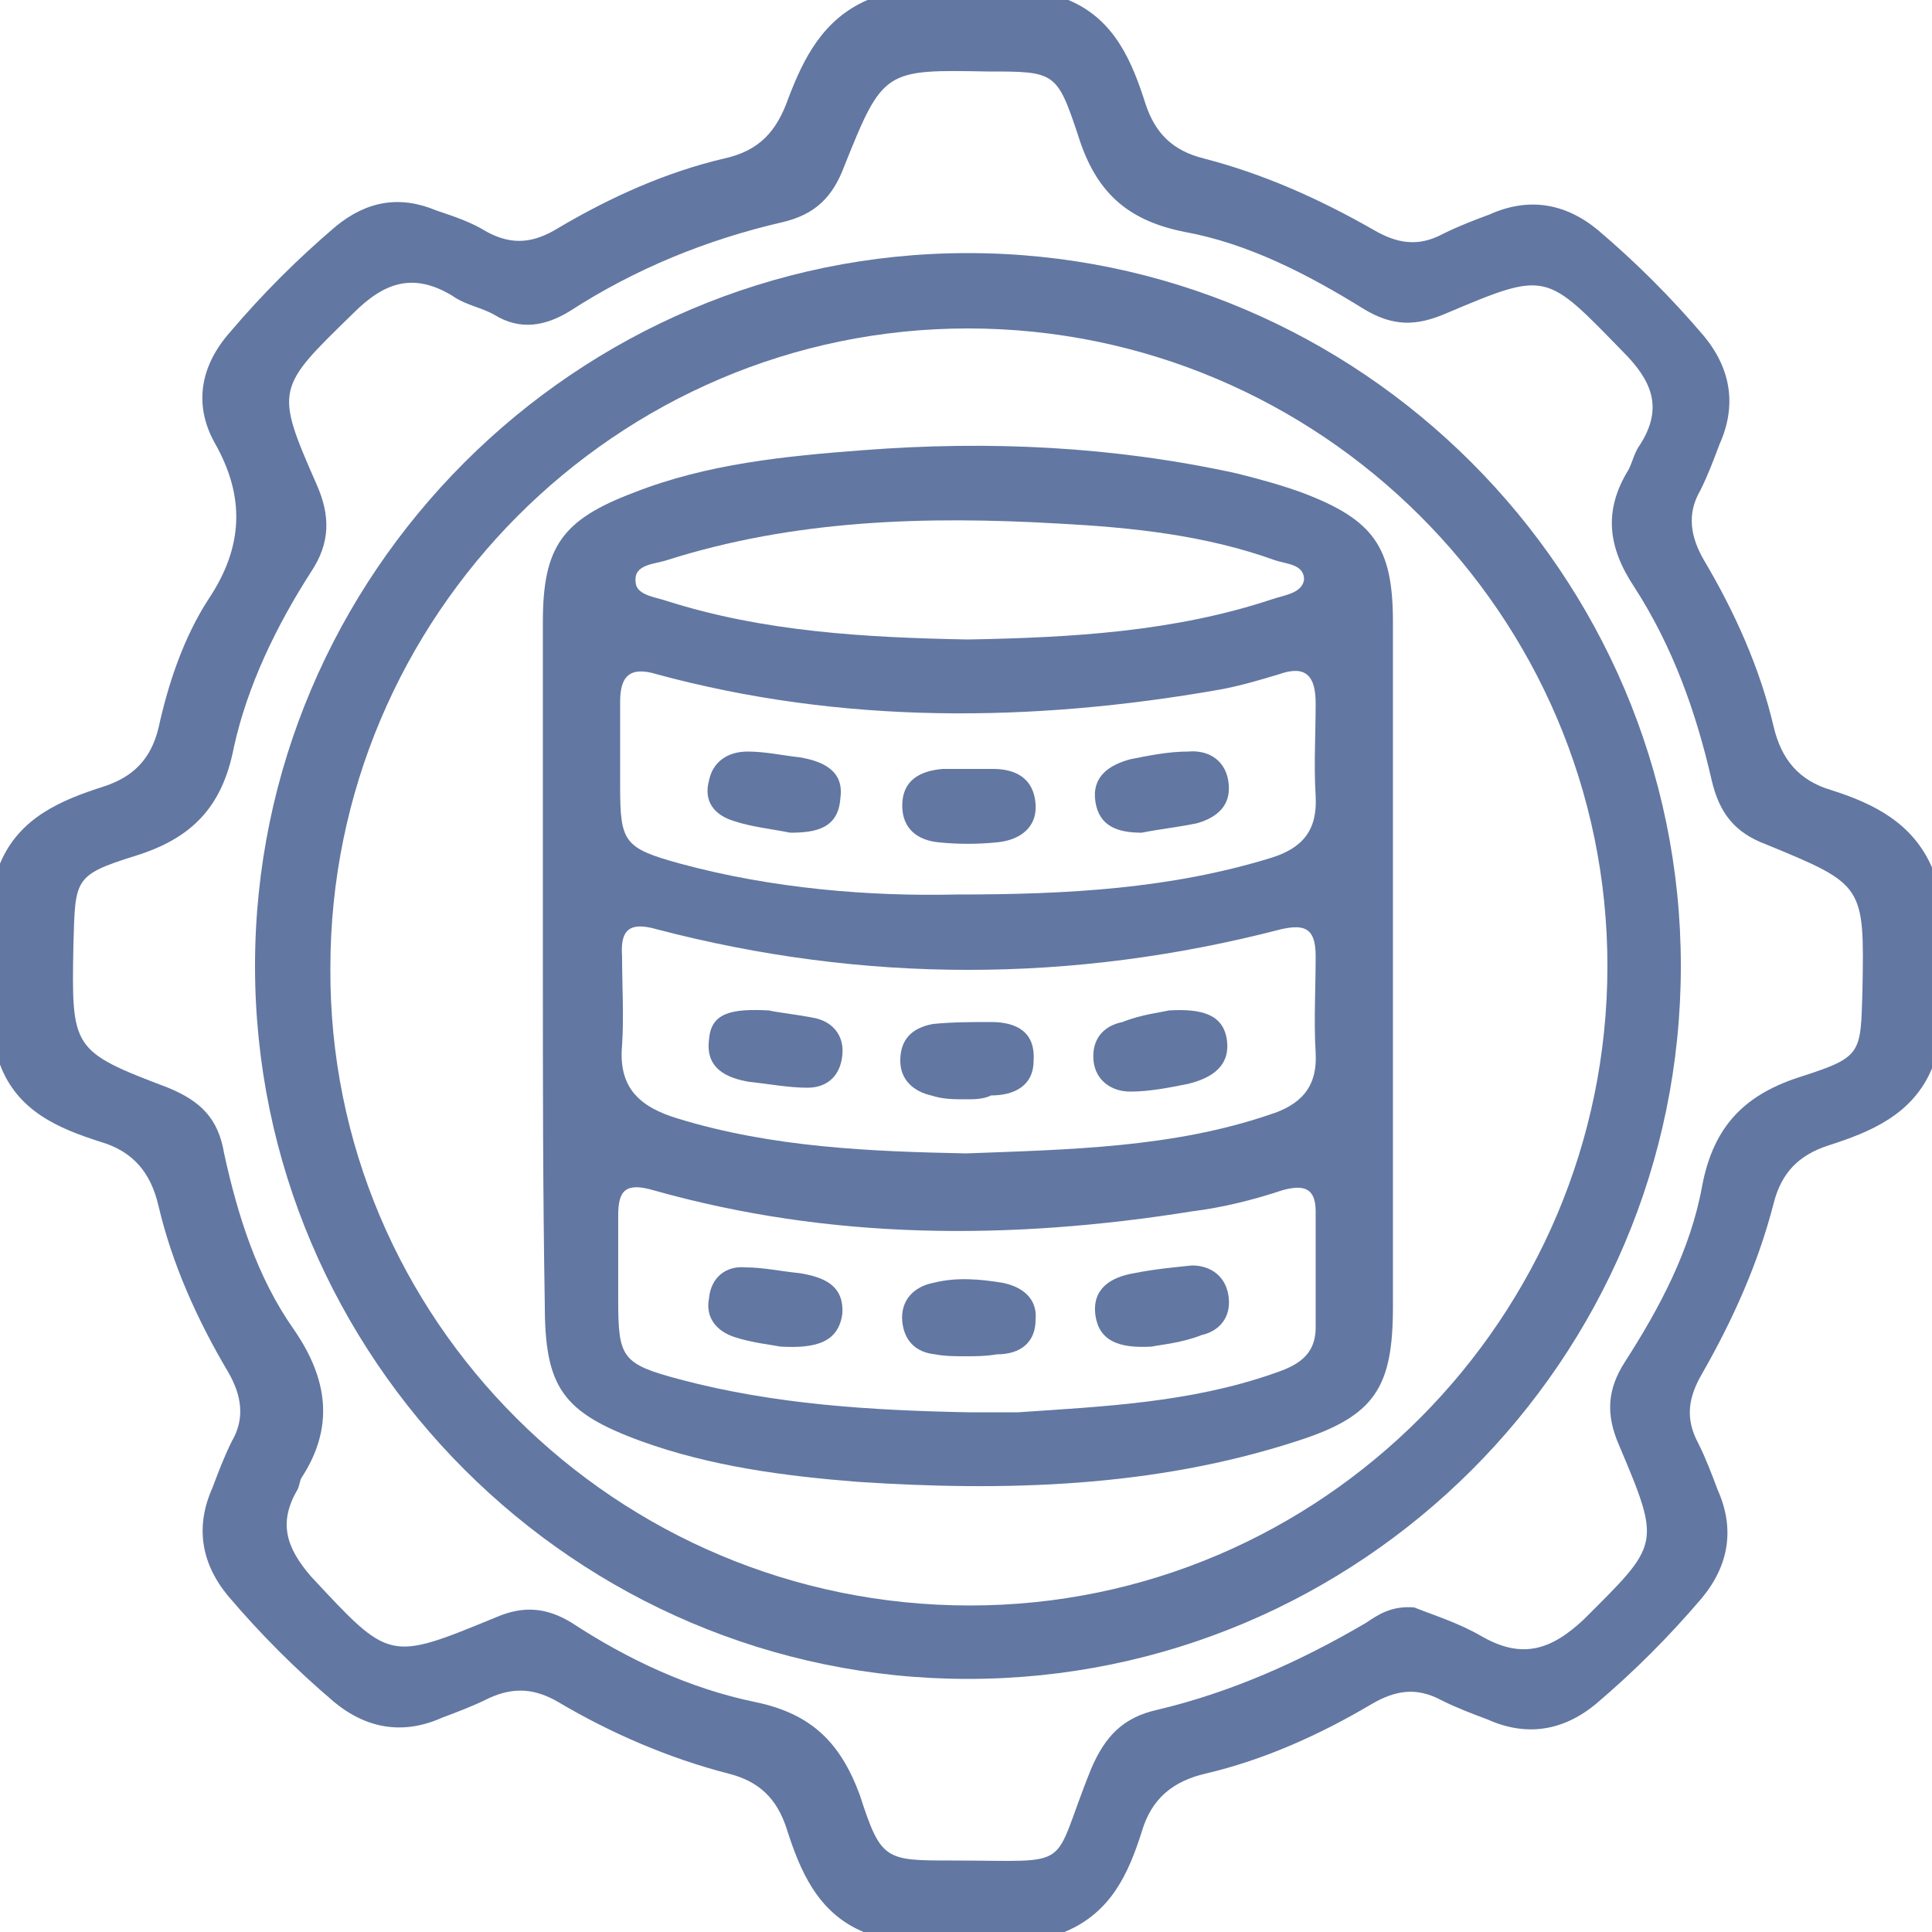
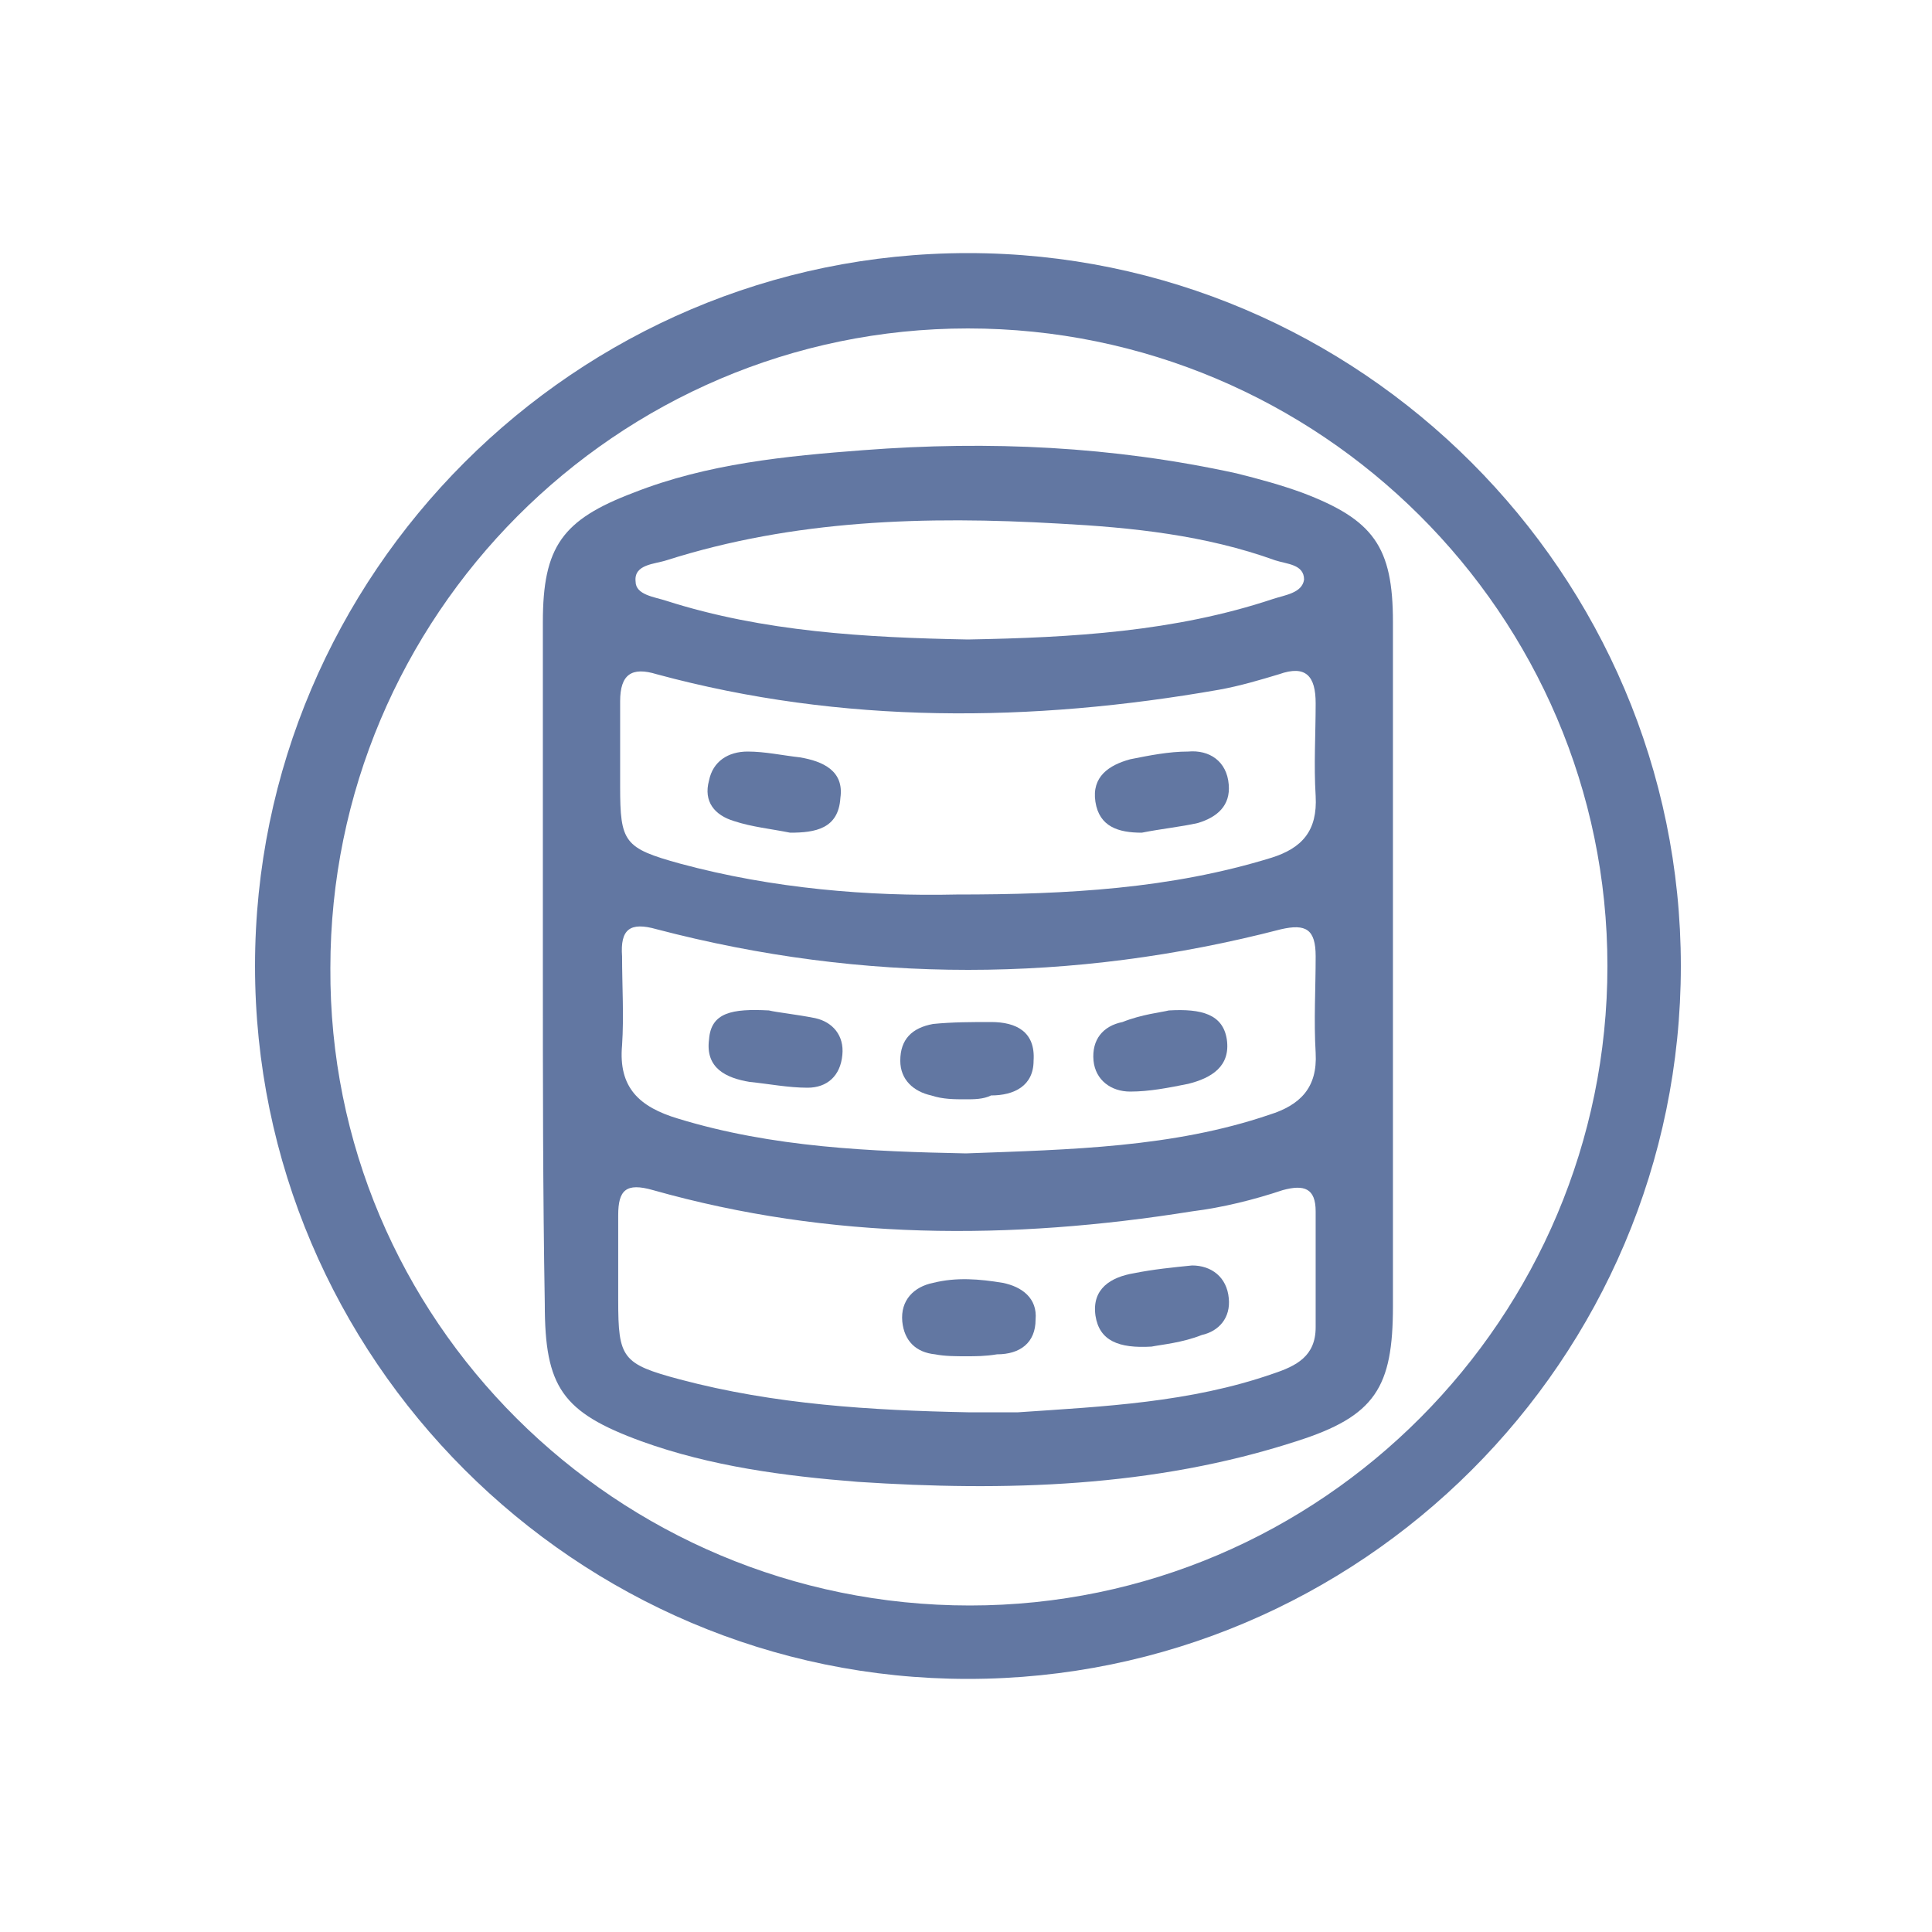
<svg xmlns="http://www.w3.org/2000/svg" width="60" height="60" viewBox="0 0 60 60" fill="none">
-   <path d="M26.94 0C29.04 0 31.08 0 33.18 0C34.62 0.6 35.16 1.92 35.58 3.24C35.88 4.14 36.42 4.68 37.38 4.92C39.24 5.4 40.98 6.18 42.66 7.14C43.38 7.56 44.04 7.68 44.82 7.26C45.3 7.02 45.78 6.84 46.26 6.66C47.46 6.12 48.6 6.3 49.62 7.14C50.82 8.16 51.9 9.24 52.92 10.44C53.76 11.46 53.94 12.6 53.4 13.8C53.22 14.28 53.04 14.76 52.8 15.24C52.38 15.96 52.5 16.68 52.92 17.4C53.88 19.02 54.66 20.76 55.08 22.56C55.32 23.58 55.86 24.24 56.88 24.54C58.2 24.96 59.4 25.56 60 26.94C60 29.04 60 31.08 60 33.18C59.4 34.62 58.08 35.16 56.76 35.58C55.86 35.88 55.32 36.42 55.08 37.38C54.6 39.24 53.82 40.98 52.86 42.66C52.44 43.38 52.32 44.04 52.74 44.82C52.98 45.3 53.16 45.78 53.34 46.26C53.88 47.46 53.7 48.6 52.86 49.62C51.84 50.82 50.76 51.9 49.56 52.92C48.54 53.76 47.4 53.94 46.2 53.4C45.72 53.22 45.24 53.04 44.76 52.8C43.98 52.38 43.32 52.5 42.6 52.92C40.98 53.88 39.24 54.66 37.44 55.08C36.42 55.32 35.76 55.86 35.46 56.88C35.04 58.2 34.5 59.4 33.06 60C30.96 60 28.92 60 26.82 60C25.38 59.4 24.84 58.08 24.42 56.76C24.12 55.86 23.58 55.32 22.62 55.08C20.76 54.6 18.96 53.82 17.34 52.86C16.62 52.44 15.96 52.38 15.18 52.74C14.7 52.98 14.22 53.16 13.74 53.34C12.54 53.88 11.4 53.7 10.38 52.86C9.18 51.84 8.1 50.76 7.08 49.56C6.24 48.54 6.06 47.4 6.6 46.2C6.78 45.72 6.96 45.24 7.2 44.76C7.62 44.04 7.5 43.32 7.08 42.6C6.12 40.98 5.34 39.24 4.92 37.44C4.68 36.42 4.14 35.76 3.12 35.46C1.8 35.04 0.54 34.5 0 33.06C0 30.96 0 28.92 0 26.82C0.6 25.38 1.92 24.84 3.24 24.42C4.14 24.12 4.68 23.58 4.92 22.62C5.22 21.24 5.7 19.8 6.48 18.6C7.56 16.98 7.62 15.42 6.66 13.74C6 12.54 6.24 11.34 7.14 10.32C8.16 9.12 9.24 8.04 10.44 7.02C11.4 6.24 12.42 6.06 13.56 6.54C14.1 6.72 14.64 6.9 15.12 7.2C15.9 7.62 16.56 7.56 17.34 7.08C18.96 6.12 20.7 5.34 22.5 4.92C23.58 4.68 24.12 4.08 24.48 3.06C24.96 1.8 25.56 0.6 26.94 0ZM43.92 49.92C44.52 50.16 45.3 50.4 46.02 50.82C47.28 51.54 48.18 51.24 49.2 50.28C51.54 47.94 51.6 48 50.28 44.88C49.86 43.92 49.92 43.14 50.46 42.3C51.54 40.62 52.5 38.82 52.86 36.84C53.22 34.92 54.24 33.96 55.98 33.42C57.84 32.82 57.78 32.7 57.84 30.78C57.9 27.48 57.9 27.48 54.84 26.22C53.88 25.86 53.4 25.26 53.16 24.24C52.68 22.14 51.96 20.1 50.76 18.24C49.92 16.98 49.8 15.84 50.58 14.58C50.7 14.34 50.76 14.04 50.94 13.8C51.66 12.66 51.3 11.82 50.4 10.92C48 8.46 48.06 8.4 44.94 9.72C43.98 10.14 43.26 10.14 42.36 9.6C40.62 8.52 38.76 7.56 36.78 7.2C34.98 6.84 34.02 5.94 33.48 4.2C32.82 2.22 32.76 2.22 30.66 2.22C27.48 2.16 27.42 2.16 26.22 5.16C25.86 6.12 25.32 6.66 24.3 6.9C21.96 7.44 19.74 8.34 17.7 9.66C16.92 10.14 16.14 10.26 15.36 9.78C14.94 9.54 14.46 9.48 14.04 9.18C12.84 8.46 11.94 8.76 10.98 9.72C8.58 12.06 8.52 12.06 9.84 15.06C10.26 16.02 10.26 16.86 9.66 17.76C8.58 19.44 7.68 21.3 7.26 23.22C6.9 25.08 5.94 26.04 4.2 26.58C2.28 27.18 2.34 27.3 2.28 29.34C2.22 32.58 2.22 32.64 5.22 33.78C6.24 34.2 6.78 34.74 6.96 35.82C7.38 37.74 7.98 39.66 9.12 41.28C10.2 42.84 10.38 44.34 9.36 45.9C9.3 46.02 9.3 46.14 9.24 46.26C8.64 47.28 8.88 48.06 9.66 48.96C12.12 51.6 12.06 51.6 15.42 50.22C16.26 49.86 16.98 49.92 17.76 50.4C19.5 51.54 21.42 52.44 23.46 52.86C25.2 53.22 26.1 54.12 26.7 55.74C27.36 57.78 27.48 57.78 29.58 57.78C33.48 57.78 32.58 58.14 33.9 54.9C34.32 53.94 34.86 53.34 35.94 53.1C38.22 52.56 40.38 51.6 42.42 50.4C42.78 50.16 43.2 49.86 43.92 49.92Z" fill="#6277A2" />
  <path d="M30.06 52.14C17.88 52.14 7.92 42.18 7.92 30C7.92 17.82 17.88 7.86 30.06 7.86C42.24 7.86 52.2 17.82 52.2 30C52.2 42.24 42.24 52.14 30.06 52.14ZM30.12 49.86C41.04 49.86 49.92 40.92 49.92 30C49.92 19.08 40.98 10.2 30.06 10.2C19.14 10.2 10.26 19.14 10.26 30.06C10.2 40.98 19.14 49.86 30.12 49.86Z" fill="#6277A2" />
  <path d="M16.859 30C16.859 26.46 16.859 22.86 16.859 19.32C16.859 16.98 17.459 16.14 19.679 15.3C21.959 14.4 24.419 14.16 26.819 13.98C30.719 13.68 34.559 13.86 38.399 14.7C39.119 14.88 39.779 15.06 40.439 15.3C42.659 16.14 43.259 16.98 43.259 19.32C43.259 26.4 43.259 33.48 43.259 40.56C43.259 43.08 42.719 43.98 40.259 44.76C35.819 46.2 31.199 46.32 26.639 46.02C24.359 45.84 22.079 45.54 19.919 44.76C17.459 43.86 16.919 43.08 16.919 40.5C16.859 37.02 16.859 33.54 16.859 30ZM30.059 43.86C30.599 43.86 31.079 43.86 31.619 43.86C34.259 43.68 36.959 43.56 39.539 42.66C40.259 42.42 40.859 42.12 40.859 41.22C40.859 40.02 40.859 38.82 40.859 37.62C40.859 36.9 40.499 36.78 39.839 36.96C38.939 37.26 37.979 37.5 37.019 37.62C31.379 38.52 25.799 38.52 20.279 36.96C19.439 36.72 19.199 36.96 19.199 37.74C19.199 38.64 19.199 39.48 19.199 40.38C19.199 42.18 19.319 42.36 21.119 42.84C24.059 43.62 27.059 43.8 30.059 43.86ZM29.999 35.82C33.239 35.7 36.419 35.64 39.419 34.62C40.379 34.32 40.919 33.78 40.859 32.7C40.799 31.68 40.859 30.72 40.859 29.7C40.859 28.86 40.559 28.68 39.779 28.86C33.299 30.54 26.819 30.54 20.399 28.86C19.559 28.62 19.259 28.86 19.319 29.7C19.319 30.6 19.379 31.56 19.319 32.46C19.199 33.78 19.859 34.38 21.059 34.74C23.999 35.64 27.059 35.76 29.999 35.82ZM29.699 27.78C33.179 27.78 36.359 27.6 39.479 26.64C40.439 26.34 40.919 25.8 40.859 24.72C40.799 23.76 40.859 22.8 40.859 21.84C40.859 21 40.559 20.64 39.719 20.94C39.119 21.12 38.519 21.3 37.859 21.42C32.039 22.44 26.159 22.5 20.399 20.94C19.619 20.7 19.259 20.94 19.259 21.78C19.259 22.68 19.259 23.52 19.259 24.42C19.259 26.16 19.379 26.34 21.119 26.82C23.999 27.6 26.999 27.84 29.699 27.78ZM30.059 19.86C33.299 19.8 36.479 19.62 39.539 18.6C39.899 18.48 40.439 18.42 40.499 18C40.499 17.52 39.959 17.52 39.599 17.4C37.439 16.62 35.159 16.38 32.879 16.26C28.739 16.02 24.659 16.14 20.699 17.4C20.339 17.52 19.679 17.52 19.739 18.06C19.739 18.48 20.339 18.54 20.699 18.66C23.699 19.62 26.879 19.8 30.059 19.86Z" fill="#6277A2" />
-   <path d="M24.239 41.82C23.939 41.76 23.339 41.7 22.799 41.52C22.259 41.34 21.899 40.92 22.019 40.32C22.079 39.66 22.559 39.3 23.159 39.36C23.699 39.36 24.239 39.48 24.839 39.54C25.559 39.66 26.219 39.9 26.159 40.8C26.039 41.7 25.319 41.88 24.239 41.82Z" fill="#6277A2" />
  <path d="M35.761 41.82C34.741 41.88 34.141 41.64 34.021 40.86C33.901 40.02 34.501 39.66 35.221 39.54C35.821 39.42 36.421 39.36 37.021 39.3C37.621 39.3 38.101 39.66 38.161 40.32C38.221 40.92 37.861 41.34 37.321 41.46C36.721 41.7 36.061 41.76 35.761 41.82Z" fill="#6277A2" />
  <path d="M30.001 42.12C29.701 42.12 29.341 42.12 29.041 42.06C28.441 42 28.081 41.64 28.021 41.04C27.961 40.38 28.381 39.96 28.981 39.84C29.701 39.66 30.421 39.72 31.141 39.84C31.741 39.96 32.221 40.32 32.161 40.98C32.161 41.7 31.681 42.06 30.961 42.06C30.601 42.12 30.301 42.12 30.001 42.12Z" fill="#6277A2" />
  <path d="M23.88 31.38C24.12 31.44 24.72 31.5 25.32 31.62C25.86 31.74 26.22 32.16 26.16 32.76C26.1 33.42 25.68 33.78 25.08 33.78C24.48 33.78 23.88 33.66 23.28 33.6C22.56 33.48 21.9 33.18 22.02 32.28C22.08 31.44 22.74 31.32 23.88 31.38Z" fill="#6277A2" />
  <path d="M36.3 31.38C37.32 31.32 37.98 31.5 38.1 32.28C38.22 33.12 37.62 33.48 36.9 33.66C36.3 33.78 35.7 33.9 35.1 33.9C34.5 33.9 34.02 33.54 33.96 32.94C33.9 32.28 34.26 31.86 34.86 31.74C35.46 31.5 36.06 31.44 36.3 31.38Z" fill="#6277A2" />
  <path d="M29.999 34.14C29.639 34.14 29.279 34.14 28.919 34.02C28.379 33.9 27.959 33.54 27.959 32.94C27.959 32.28 28.319 31.92 28.979 31.8C29.579 31.74 30.179 31.74 30.779 31.74C31.559 31.74 32.159 32.04 32.099 32.94C32.099 33.72 31.499 34.02 30.779 34.02C30.539 34.14 30.239 34.14 29.999 34.14Z" fill="#6277A2" />
-   <path d="M30.119 23.88C30.36 23.88 30.599 23.88 30.84 23.88C31.559 23.88 32.099 24.18 32.16 24.96C32.219 25.74 31.619 26.1 30.959 26.16C30.36 26.22 29.759 26.22 29.16 26.16C28.5 26.1 28.02 25.74 28.02 25.02C28.02 24.24 28.559 23.94 29.279 23.88C29.52 23.88 29.82 23.88 30.119 23.88Z" fill="#6277A2" />
  <path d="M24.539 25.86C23.939 25.74 23.339 25.68 22.799 25.5C22.199 25.32 21.839 24.9 22.019 24.24C22.139 23.64 22.619 23.34 23.219 23.34C23.759 23.34 24.299 23.46 24.839 23.52C25.559 23.64 26.219 23.94 26.099 24.78C26.039 25.74 25.319 25.86 24.539 25.86Z" fill="#6277A2" />
  <path d="M35.459 25.86C34.739 25.86 34.139 25.68 34.019 24.9C33.899 24.12 34.439 23.76 35.099 23.58C35.699 23.46 36.299 23.34 36.899 23.34C37.559 23.28 38.099 23.64 38.159 24.36C38.219 25.02 37.799 25.38 37.199 25.56C36.659 25.68 36.059 25.74 35.459 25.86Z" fill="#6277A2" />
</svg>